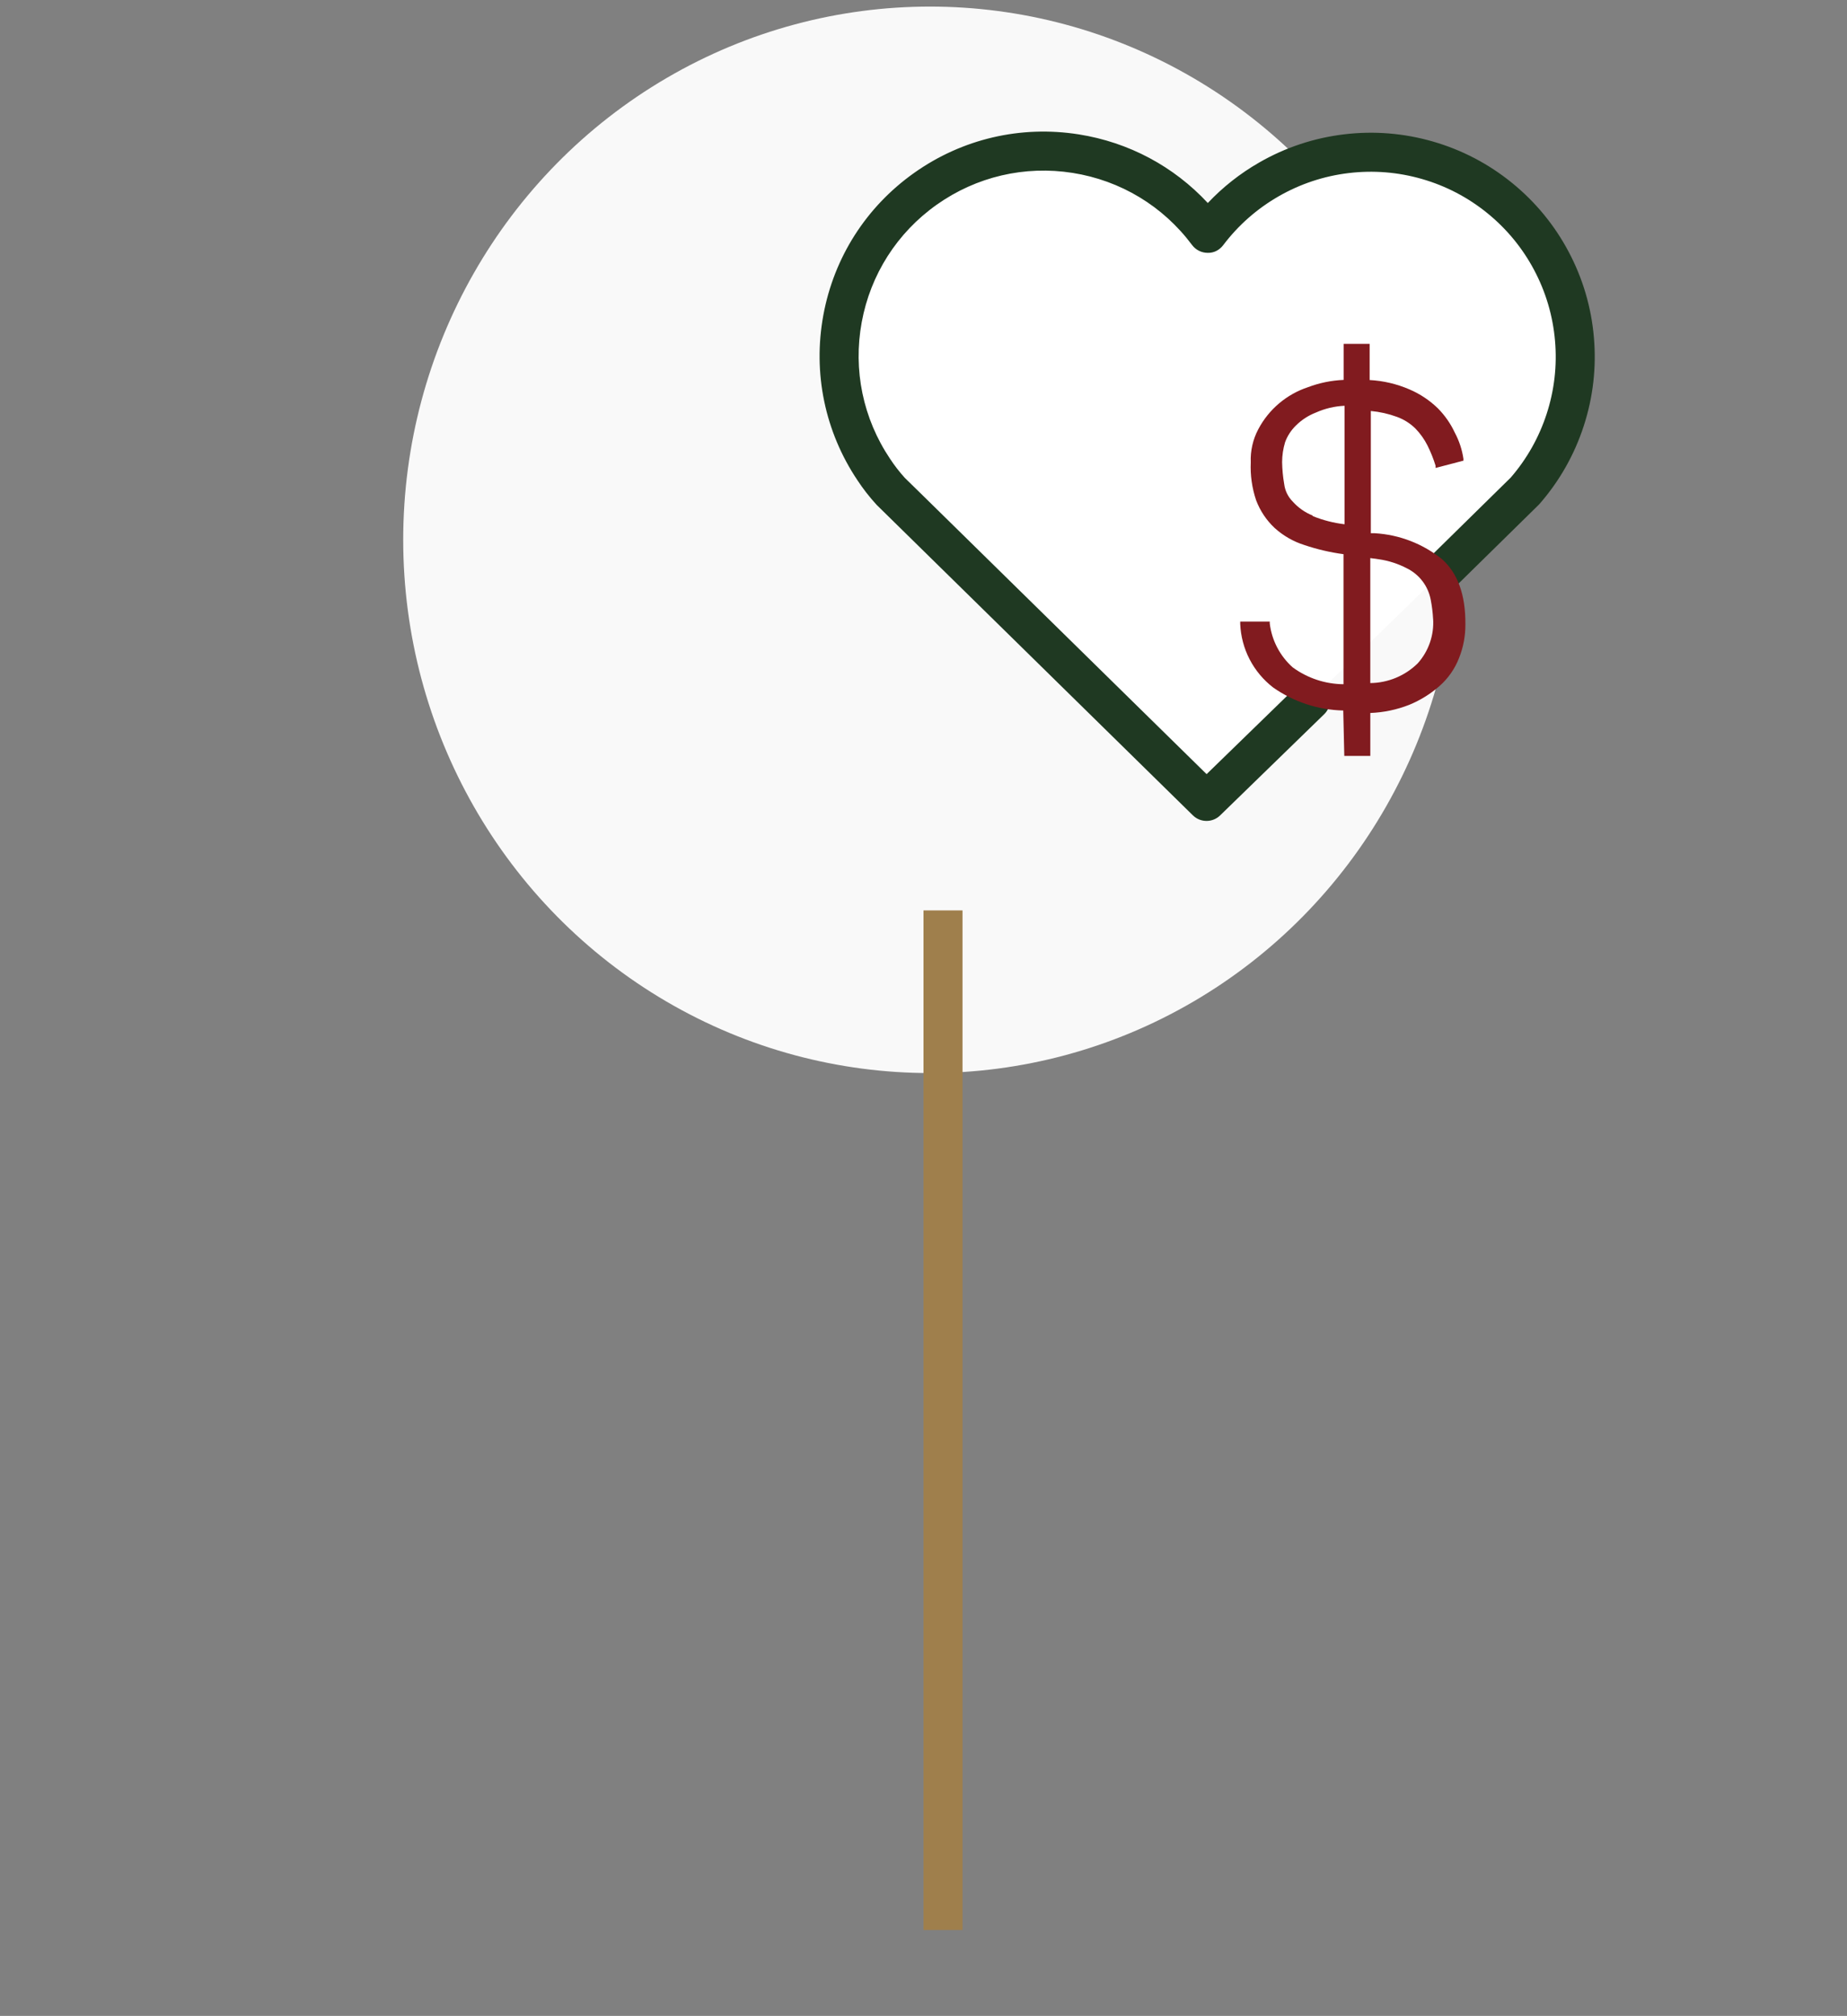
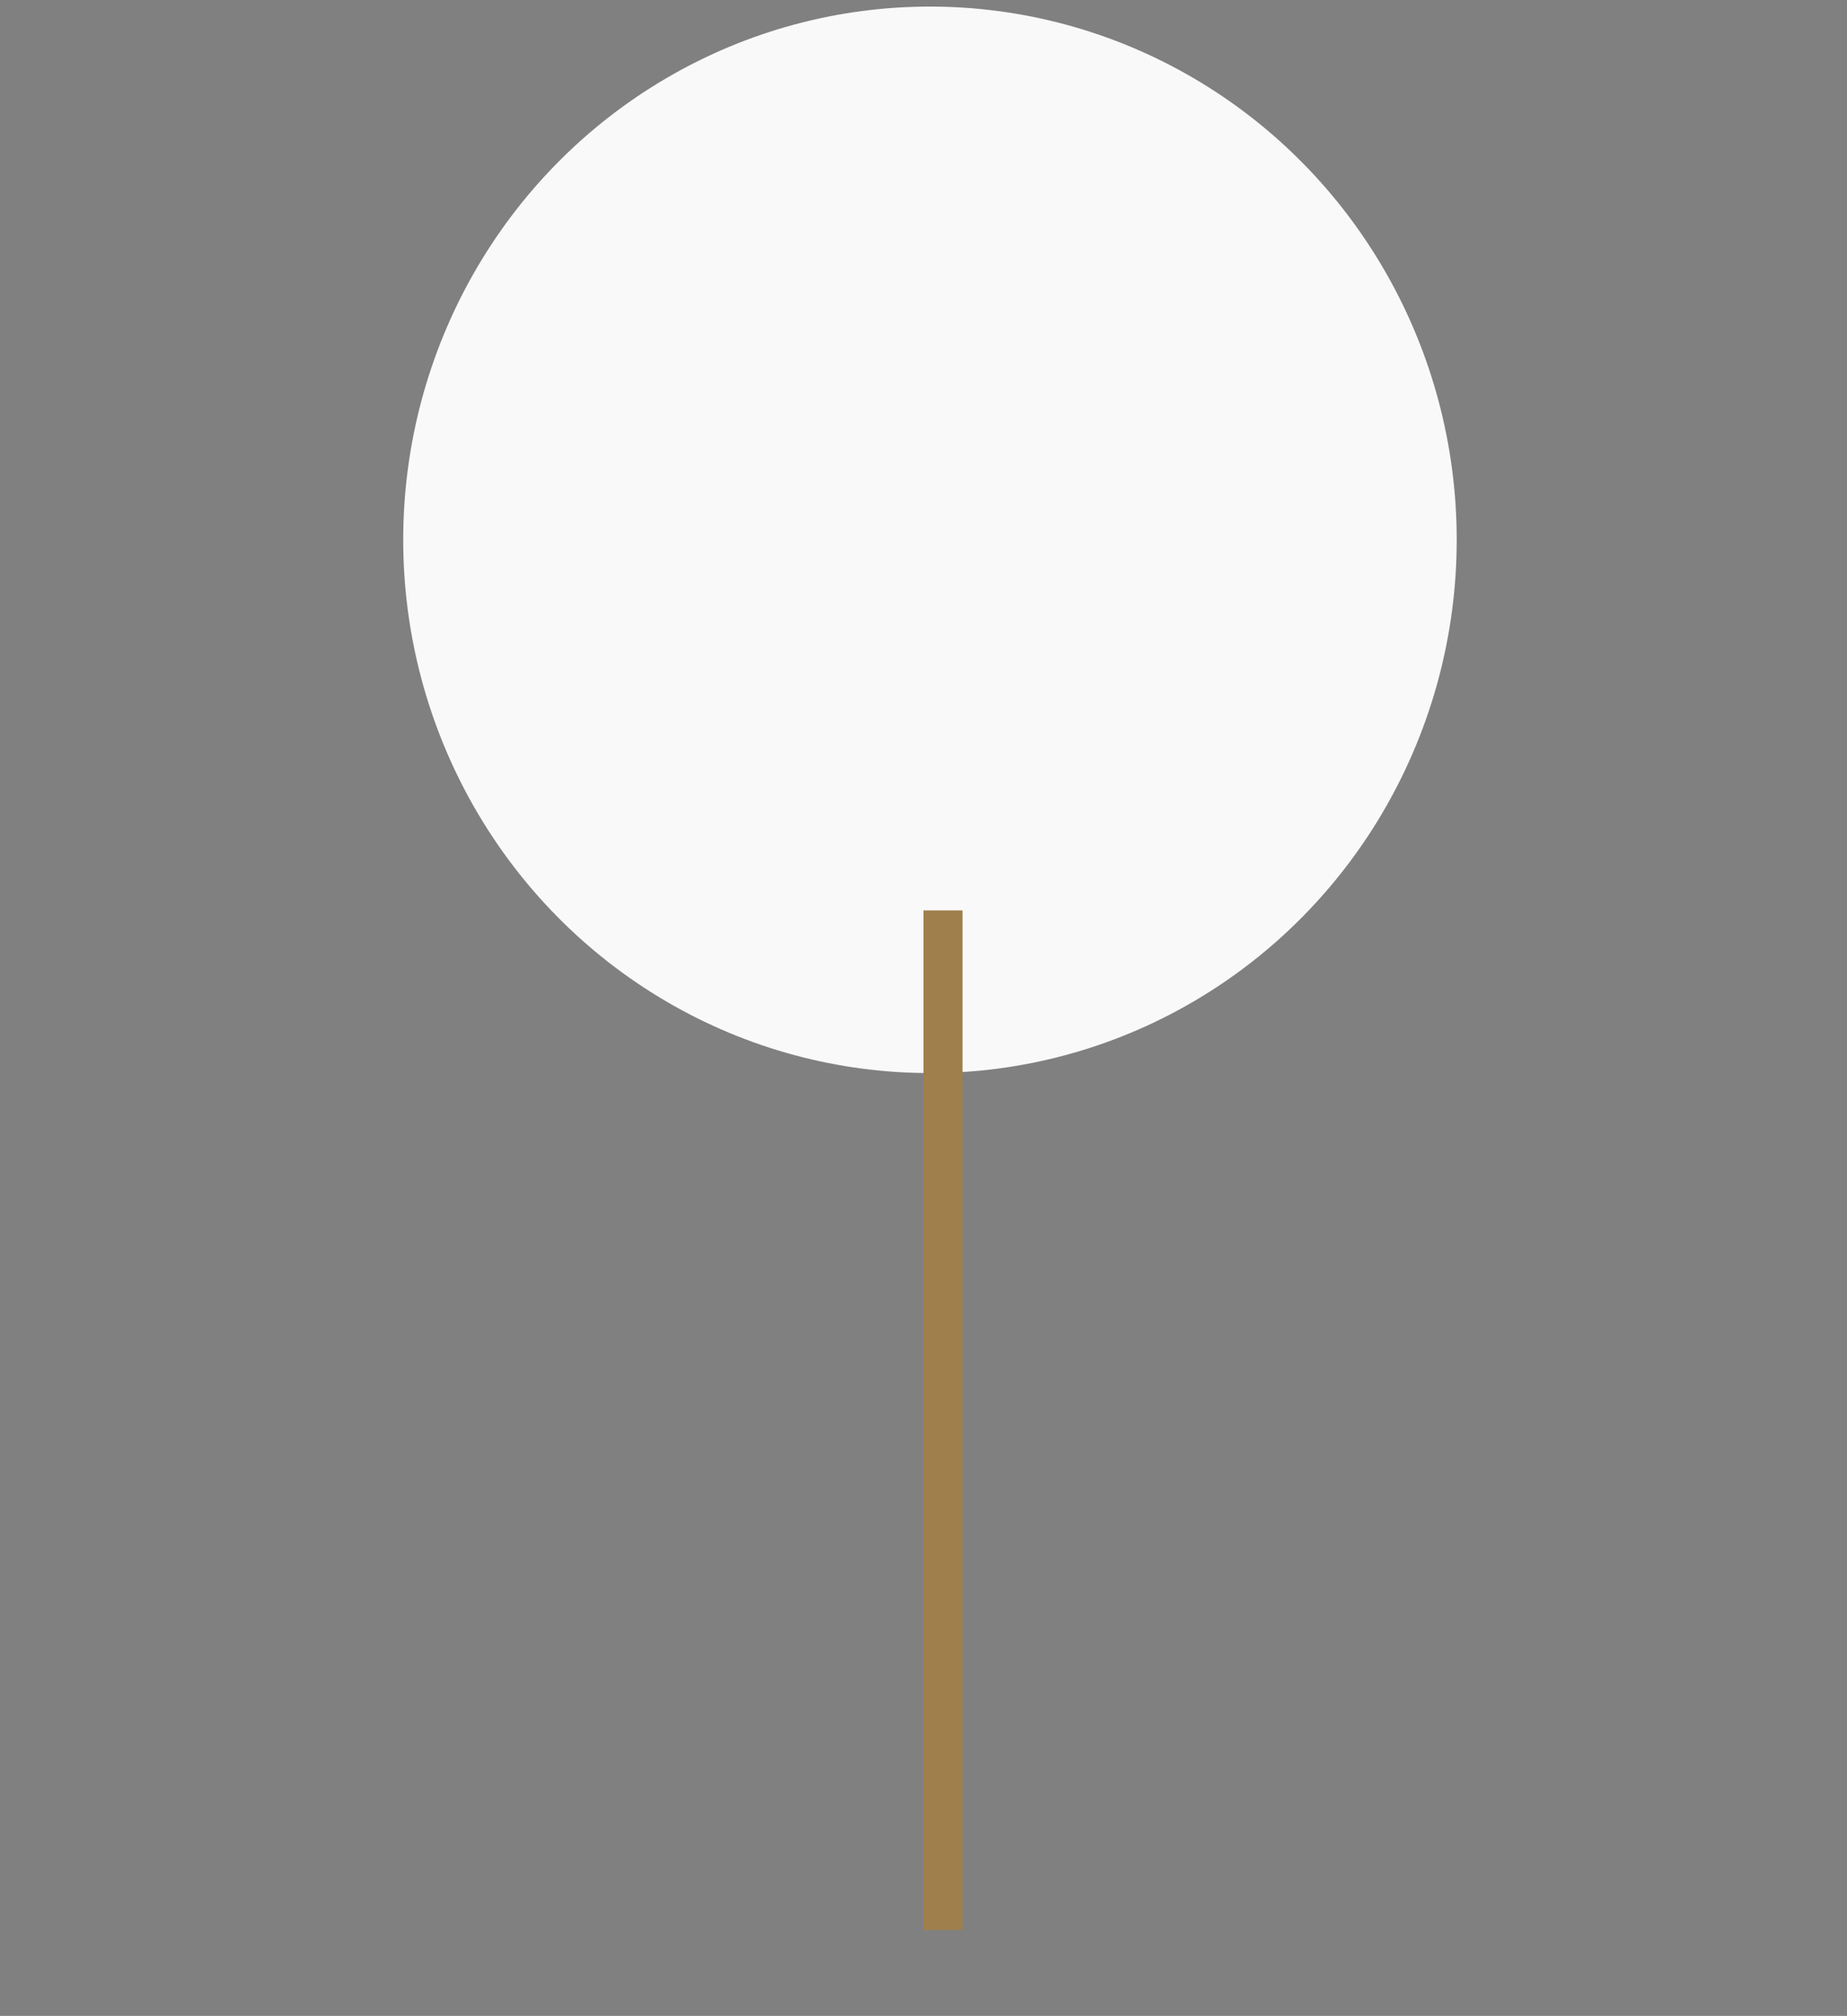
<svg xmlns="http://www.w3.org/2000/svg" version="1.1" id="Layer_1" x="0px" y="0px" width="142px" height="155px" viewBox="0 0 142 155" xml:space="preserve">
  <rect x="0" y="0" width="142" height="155" fill="#808080" stroke="none" />
  <ellipse fill="#F9F9F9" cx="71.497" cy="41.506" rx="40.497" ry="41" />
  <rect x="71" y="70" fill="#9F7F4C" width="3" height="78.393" />
-   <path fill="#811B1F" d="M118.88,34.82c-0.453,0.522-0.948,1.008-1.479,1.45L118.88,34.82z" />
-   <path fill="#FFFFFF" d="M100.76,53.84l-8,7.78L70,39.27l-1.55-1.52c-0.465-0.514-0.89-1.062-1.27-1.64 c-2.285-3.408-3.148-7.573-2.405-11.608c0.743-4.035,3.033-7.62,6.382-9.991c3.349-2.37,7.491-3.338,11.544-2.698 s7.694,2.839,10.148,6.127c1.273-1.682,2.872-3.091,4.701-4.143c1.83-1.052,3.852-1.724,5.946-1.978 c2.094-0.253,4.218-0.083,6.246,0.502c2.026,0.584,3.915,1.571,5.553,2.901c1.638,1.331,2.991,2.977,3.979,4.841 s1.591,3.908,1.771,6.01c0.182,2.102-0.063,4.219-0.716,6.225c-0.654,2.006-1.705,3.86-3.091,5.451l-1.48,1.44L110.88,44" />
-   <path fill="#1F3922" d="M92.76,63.12c-0.38,0-0.76-0.143-1.051-0.43L67.4,38.821c-0.579-0.635-1.054-1.249-1.473-1.887 c-2.51-3.743-3.445-8.258-2.627-12.704c0.819-4.446,3.301-8.332,6.991-10.943c3.689-2.612,8.178-3.661,12.645-2.955 c3.846,0.608,7.309,2.461,9.922,5.278c1.153-1.224,2.475-2.267,3.946-3.112c2.015-1.159,4.207-1.887,6.514-2.167 c2.301-0.279,4.607-0.094,6.842,0.55c2.232,0.644,4.278,1.713,6.082,3.178c1.805,1.466,3.271,3.25,4.359,5.303 c1.089,2.054,1.742,4.269,1.94,6.584c0.2,2.313-0.063,4.606-0.784,6.817c-0.721,2.211-1.86,4.22-3.386,5.972 c-0.027,0.031-0.056,0.061-0.085,0.09l-6.354,6.243c-0.589,0.583-1.538,0.574-2.121-0.015c-0.581-0.59-0.574-1.54,0.016-2.122 l6.321-6.212c1.24-1.436,2.167-3.079,2.757-4.885c0.595-1.825,0.813-3.72,0.647-5.63c-0.165-1.912-0.704-3.741-1.603-5.437 c-0.898-1.695-2.11-3.168-3.601-4.379c-1.489-1.209-3.179-2.093-5.022-2.624c-1.844-0.532-3.745-0.684-5.649-0.455 c-1.905,0.23-3.715,0.832-5.38,1.789c-1.662,0.956-3.094,2.217-4.252,3.748c-0.285,0.376-0.71,0.612-1.201,0.595 c-0.472-0.001-0.915-0.225-1.197-0.603c-2.232-2.992-5.493-4.96-9.181-5.543c-3.682-0.582-7.396,0.284-10.443,2.44 c-3.047,2.157-5.097,5.367-5.773,9.038c-0.676,3.672,0.097,7.401,2.176,10.501c0.343,0.521,0.723,1.012,1.137,1.469l1.488,1.456 l21.714,21.324l6.949-6.758c0.595-0.577,1.544-0.564,2.121,0.029c0.578,0.594,0.564,1.543-0.029,2.121l-8,7.78 C93.515,62.979,93.137,63.12,92.76,63.12z" />
-   <path fill="#811B1F" d="M110.87,43c-1.47-1.188-3.274-1.887-5.16-2h-0.319v-9.4c0.683,0.063,1.355,0.213,2,0.45 c0.541,0.195,1.031,0.505,1.439,0.91c0.37,0.385,0.682,0.823,0.92,1.3c0.249,0.499,0.456,1.018,0.62,1.55v0.17l2.14-0.56v-0.15 c-0.104-0.7-0.328-1.376-0.66-2c-0.322-0.693-0.763-1.326-1.3-1.87c-0.634-0.618-1.376-1.113-2.19-1.46 c-0.969-0.419-2.004-0.663-3.06-0.72v-2.78h-2v2.77c-0.937,0.039-1.862,0.228-2.739,0.56c-1.643,0.544-3.012,1.701-3.82,3.23 c-0.416,0.783-0.617,1.664-0.58,2.55c-0.045,0.987,0.095,1.974,0.41,2.91c0.307,0.813,0.795,1.546,1.43,2.14 c0.66,0.597,1.441,1.043,2.29,1.31c0.976,0.329,1.979,0.563,3,0.7v10c-1.407-0.012-2.774-0.467-3.91-1.3 c-0.977-0.873-1.603-2.07-1.76-3.37v-0.15H95.35v0.19c0.041,0.949,0.288,1.877,0.725,2.72c0.438,0.843,1.054,1.58,1.806,2.16 c1.582,1.11,3.458,1.726,5.39,1.77l0.08,3.49h2v-3.3c1.028-0.04,2.043-0.253,3-0.63c0.856-0.353,1.647-0.846,2.34-1.46 c0.656-0.583,1.162-1.313,1.48-2.13c0.331-0.827,0.498-1.71,0.49-2.6C112.68,45.74,112.07,44.07,110.87,43z M110.18,47.57 c0.041,0.622-0.041,1.245-0.244,1.834c-0.203,0.589-0.521,1.132-0.936,1.596c-0.973,0.961-2.282,1.506-3.65,1.52v-9.61L106,43 c0.758,0.108,1.492,0.345,2.17,0.7c0.473,0.235,0.885,0.577,1.203,0.999s0.531,0.912,0.627,1.432c0.094,0.489,0.154,0.983,0.18,1.48 V47.57z M100.92,39.64c-0.586-0.233-1.109-0.6-1.529-1.07c-0.365-0.364-0.598-0.839-0.66-1.35c-0.098-0.558-0.15-1.123-0.16-1.69 c0.002-0.519,0.078-1.034,0.229-1.53c0.177-0.483,0.461-0.921,0.83-1.28c0.438-0.436,0.963-0.776,1.54-1 c0.693-0.31,1.441-0.486,2.2-0.52v9.11c-0.841-0.1-1.665-0.312-2.45-0.63V39.64z" />
</svg>